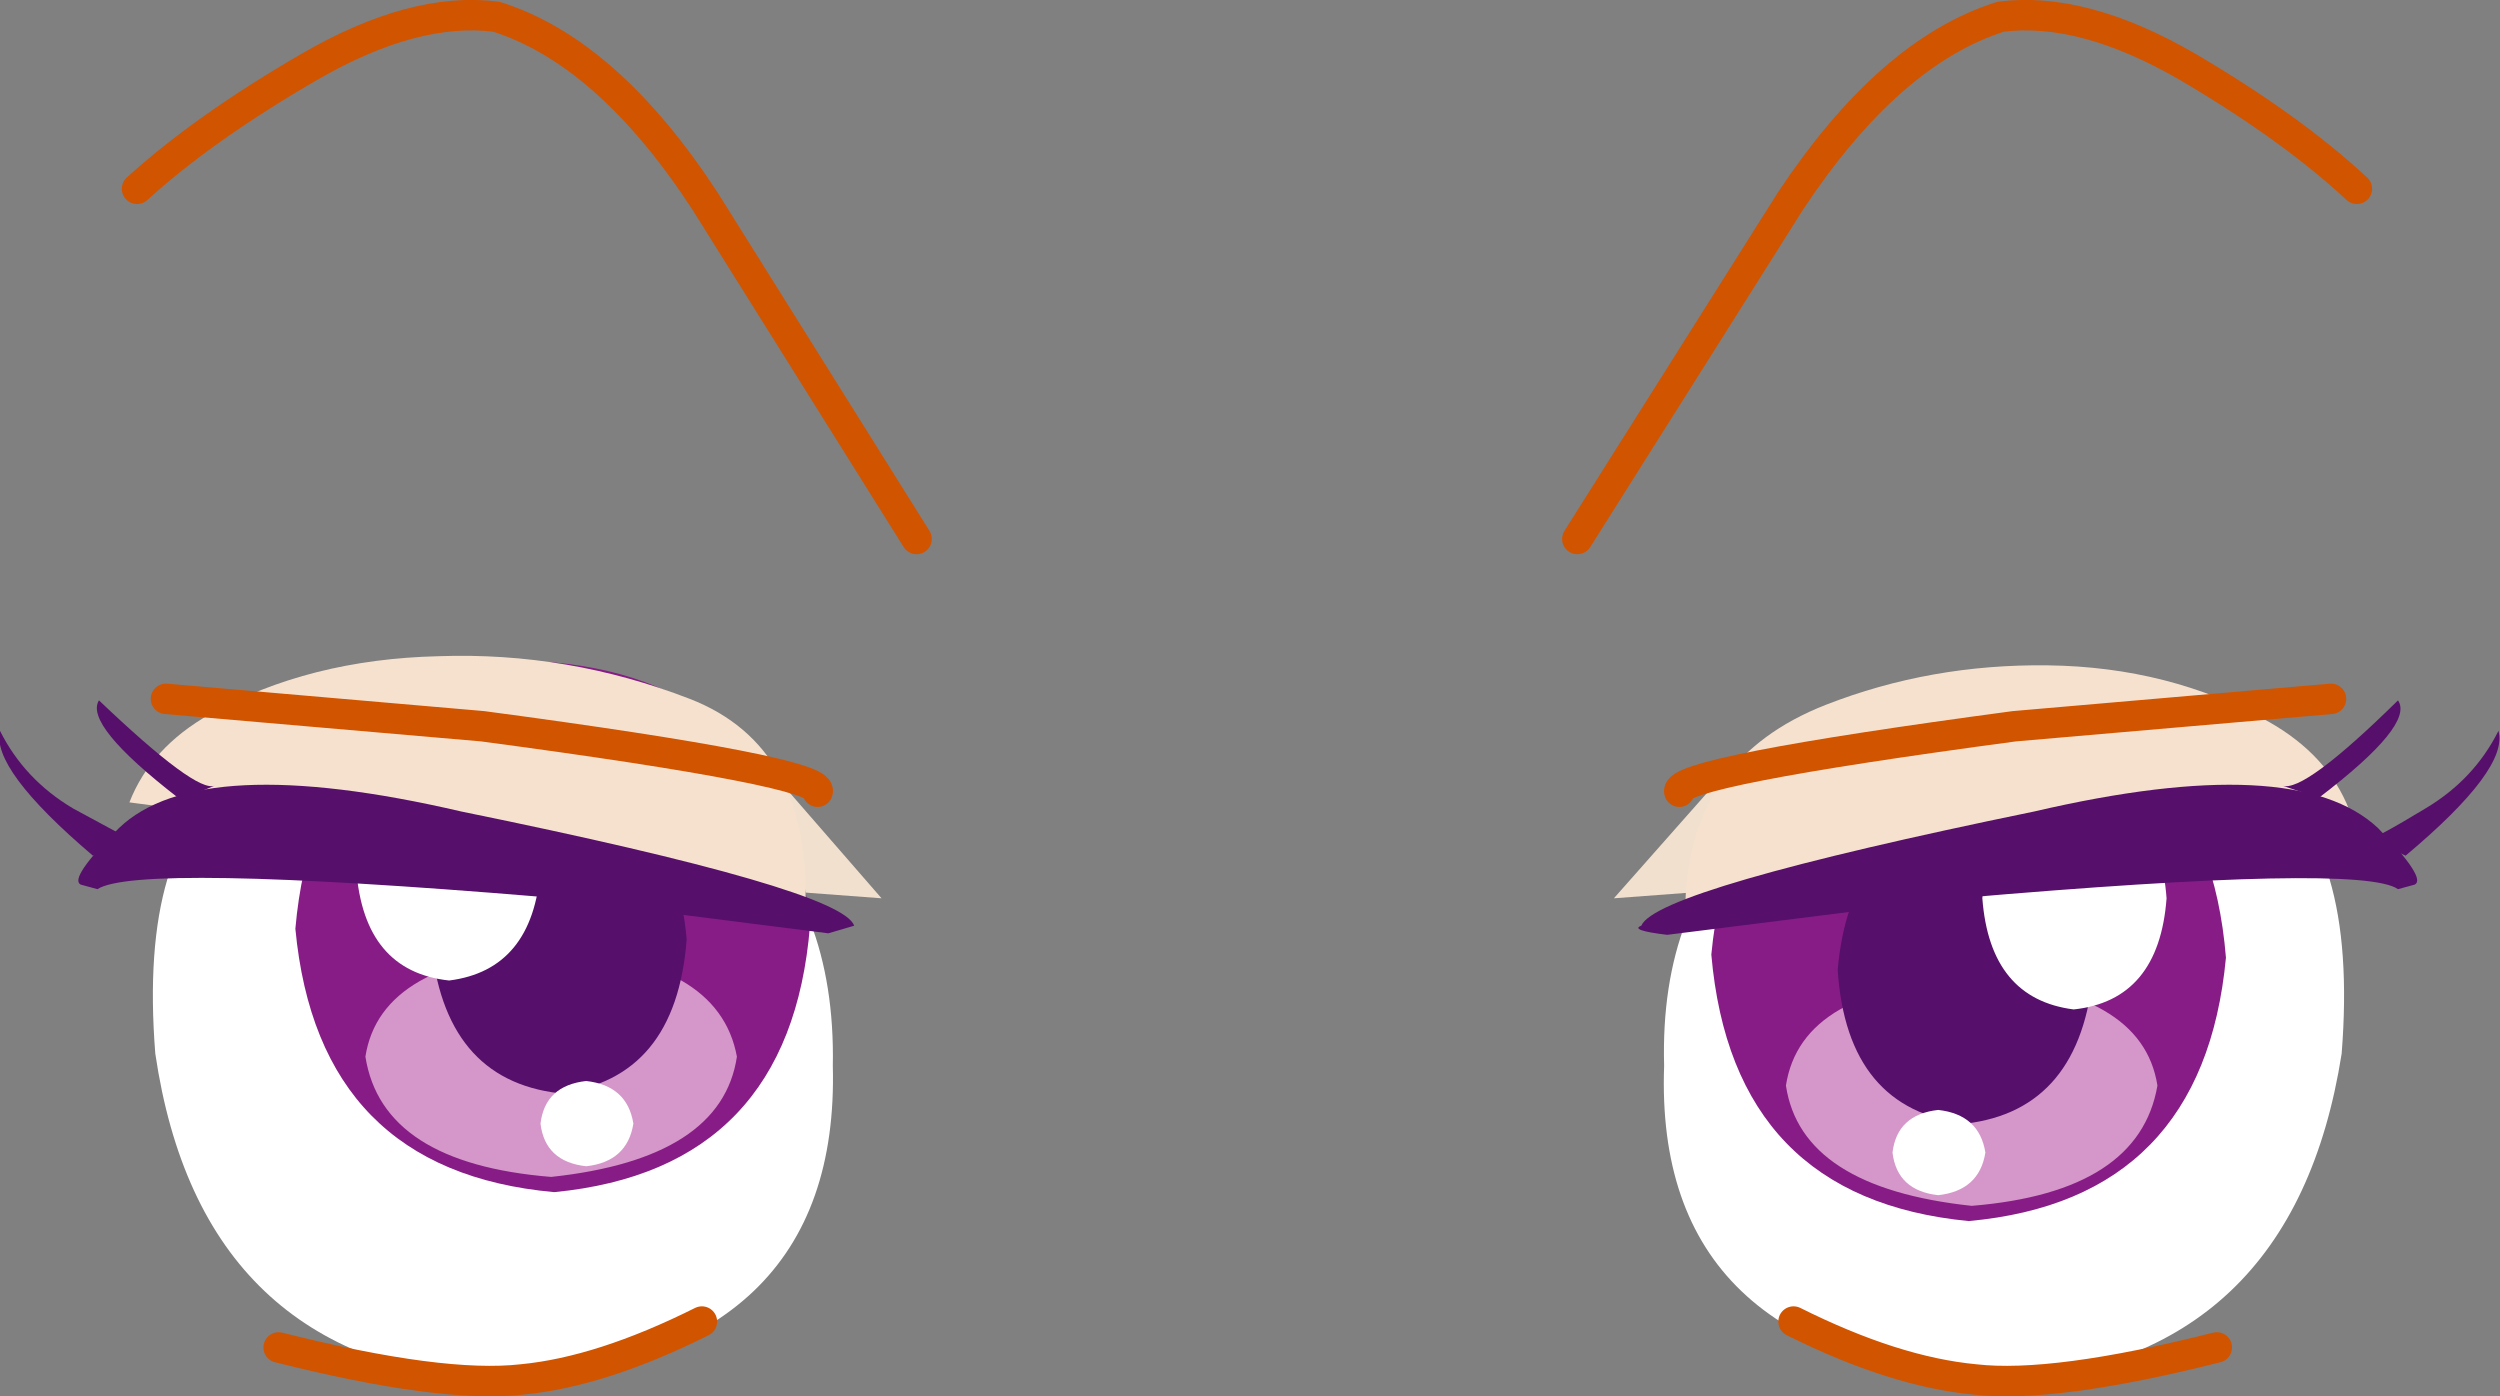
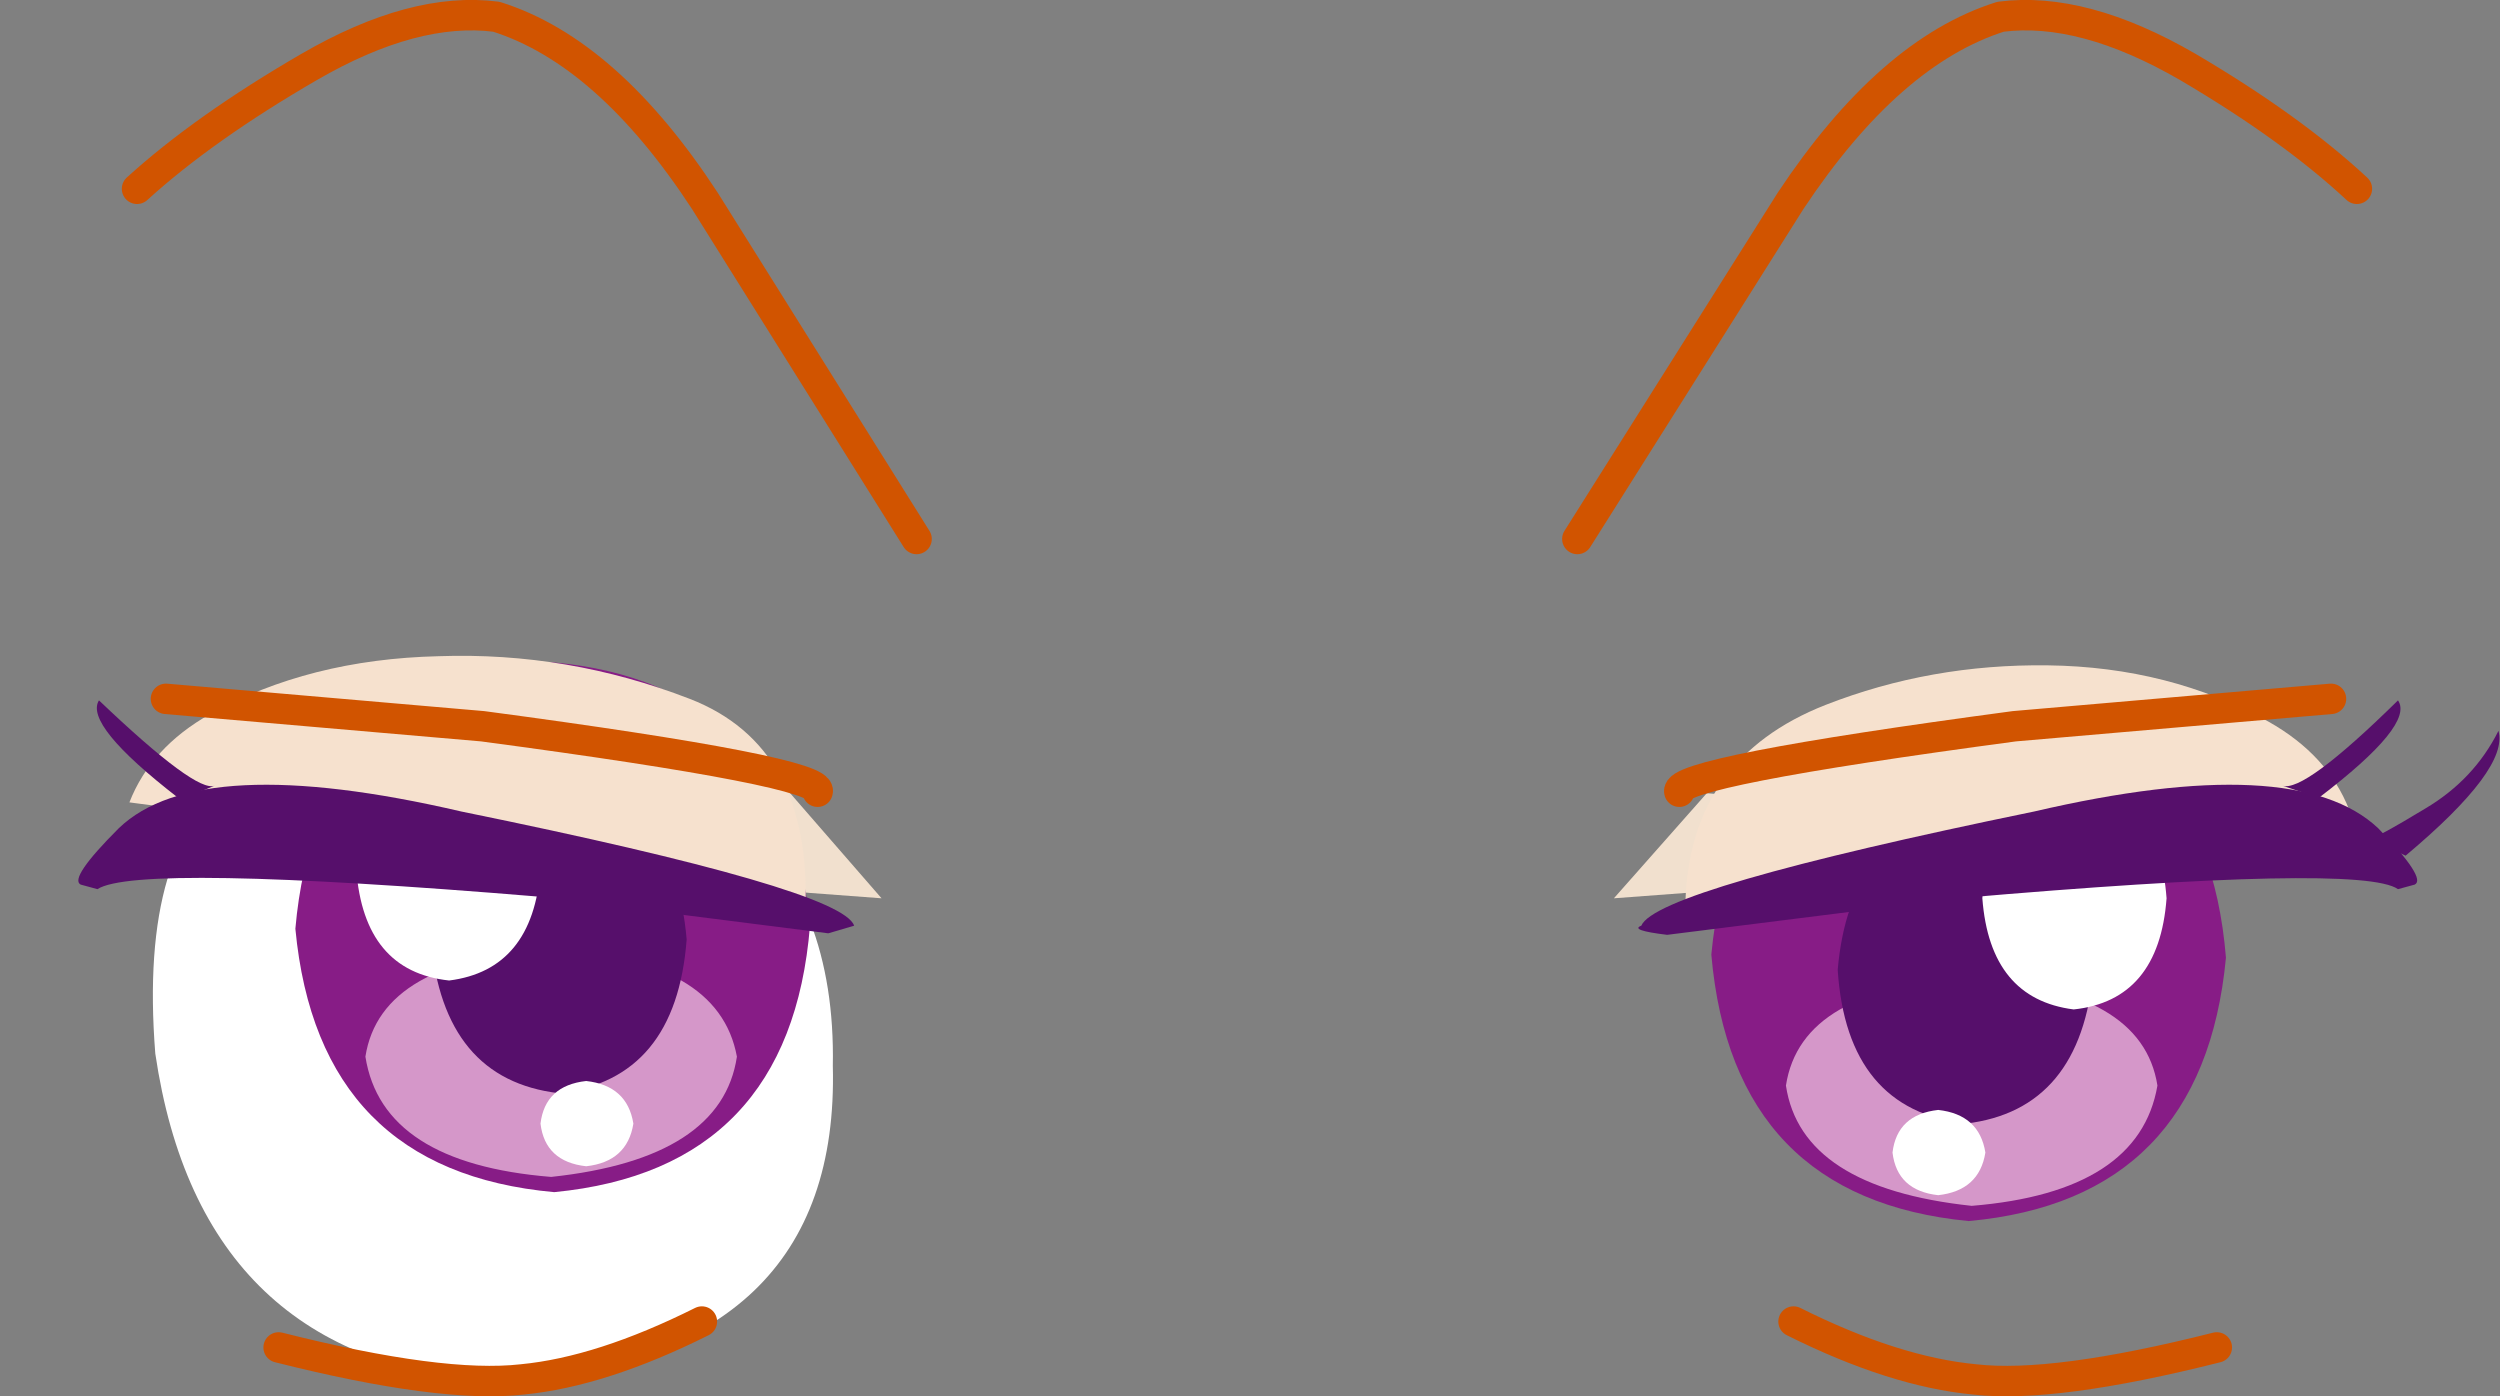
<svg xmlns="http://www.w3.org/2000/svg" height="45.85px" width="82.1px">
  <rect width="100%" height="100%" fill="#808080" stroke="none" />
  <g transform="matrix(1.0, 0.0, 0.0, 1.0, 41.05, 29.15)">
    <path d="M-10.95 -11.45 L-17.9 -22.55 Q-21.1 -27.45 -24.75 -28.6 -27.45 -28.95 -30.9 -26.95 -34.35 -24.95 -36.55 -22.95" fill="none" stroke="#d15400" stroke-linecap="round" stroke-linejoin="round" stroke-width="1.0" />
    <path d="M-13.7 5.85 Q-13.45 15.45 -24.6 16.25 -34.45 15.65 -35.95 5.45 -36.5 -1.5 -33.25 -3.6 -29.95 -5.7 -25.1 -5.5 -20.2 -5.5 -16.9 -2.45 -13.6 0.5 -13.7 5.85" fill="#ffffff" fill-rule="evenodd" stroke="none" />
    <path d="M-31.9 15.1 Q-26.55 16.45 -23.9 16.15 -21.3 15.9 -18.0 14.25" fill="none" stroke="#d15400" stroke-linecap="round" stroke-linejoin="round" stroke-width="1.0" />
    <path d="M-33.6 -4.15 Q-30.3 -6.55 -22.45 -6.7 -18.1 -6.2 -15.1 -3.1 L-12.1 0.35 -36.85 -1.5 Q-36.9 -1.85 -33.6 -4.15" fill="#f1e0ce" fill-rule="evenodd" stroke="none" />
    <path d="M-14.45 1.25 Q-15.1 9.25 -22.85 10.0 -30.6 9.3 -31.35 1.35 -30.65 -6.65 -22.9 -7.4 -15.2 -6.7 -14.45 1.25" fill="#871c86" fill-rule="evenodd" stroke="none" />
    <path d="M-16.85 5.55 Q-17.35 8.9 -22.95 9.5 -28.5 9.05 -29.05 5.55 -28.55 2.35 -22.95 2.05 -17.45 2.3 -16.85 5.55" fill="#d597c9" fill-rule="evenodd" stroke="none" />
    <path d="M-18.5 1.7 Q-18.85 6.3 -22.7 6.75 -26.5 6.3 -26.9 1.7 -26.6 -2.85 -22.7 -3.3 -18.9 -2.9 -18.5 1.7" fill="#560f6b" fill-rule="evenodd" stroke="none" />
    <path d="M-23.3 -0.6 Q-23.55 2.7 -26.3 3.05 -29.1 2.75 -29.35 -0.6 -29.1 -4.0 -26.35 -4.3 -23.55 -4.0 -23.3 -0.6" fill="#ffffff" fill-rule="evenodd" stroke="none" />
    <path d="M-20.25 7.75 Q-20.45 9.0 -21.8 9.15 -23.15 9.0 -23.3 7.75 -23.15 6.5 -21.8 6.35 -20.45 6.5 -20.25 7.75" fill="#ffffff" fill-rule="evenodd" stroke="none" />
    <path d="M-26.65 -7.6 Q-22.4 -7.75 -18.4 -6.2 -14.4 -4.65 -14.6 0.7 -20.2 -0.9 -24.15 -1.5 L-31.5 -2.1 -36.8 -2.8 Q-36.1 -4.6 -34.15 -5.7 -30.9 -7.5 -26.65 -7.6" fill="#f6e1ce" fill-rule="evenodd" stroke="none" />
    <path d="M-13.0 1.25 L-13.85 1.5 -23.3 0.3 Q-36.55 -0.8 -37.85 0.05 L-38.4 -0.1 Q-38.8 -0.3 -37.15 -1.95 -34.5 -4.5 -25.9 -2.5 -13.4 0.05 -13.0 1.25" fill="#560f6b" fill-rule="evenodd" stroke="none" />
    <path d="M-34.0 -3.35 Q-34.55 -3.1 -35.2 -2.95 -38.3 -5.35 -37.8 -6.15 -34.6 -3.1 -34.0 -3.35" fill="#560f6b" fill-rule="evenodd" stroke="none" />
-     <path d="M-36.8 -1.6 L-38.0 -1.05 Q-41.35 -3.9 -41.05 -5.15 -40.25 -3.55 -38.65 -2.6 L-36.8 -1.6" fill="#560f6b" fill-rule="evenodd" stroke="none" />
    <path d="M10.75 -11.45 L17.75 -22.55 Q21.0 -27.45 24.65 -28.6 27.35 -28.95 30.8 -26.95 34.2 -24.95 36.35 -22.95" fill="none" stroke="#d15400" stroke-linecap="round" stroke-linejoin="round" stroke-width="1.0" />
-     <path d="M16.8 -2.45 Q20.1 -5.5 24.95 -5.5 29.85 -5.7 33.15 -3.6 36.4 -1.5 35.85 5.45 34.25 15.65 24.45 16.25 13.25 15.45 13.6 5.85 13.45 0.5 16.8 -2.45" fill="#ffffff" fill-rule="evenodd" stroke="none" />
    <path d="M31.75 15.1 Q26.4 16.45 23.8 16.15 21.15 15.9 17.85 14.25" fill="none" stroke="#d15400" stroke-linecap="round" stroke-linejoin="round" stroke-width="1.0" />
-     <path d="M36.7 -1.5 L11.95 0.35 15.0 -3.1 Q17.95 -6.2 22.3 -6.7 30.15 -6.55 33.45 -4.15 36.8 -1.85 36.7 -1.5" fill="#f1e0ce" fill-rule="evenodd" stroke="none" />
+     <path d="M36.7 -1.5 L11.95 0.35 15.0 -3.1 " fill="#f1e0ce" fill-rule="evenodd" stroke="none" />
    <path d="M15.15 2.2 Q15.9 -5.75 23.65 -6.45 31.4 -5.7 32.05 2.3 31.3 10.25 23.6 10.95 15.85 10.2 15.15 2.2" fill="#871c86" fill-rule="evenodd" stroke="none" />
    <path d="M17.6 6.5 Q18.1 3.25 23.7 3.0 29.3 3.3 29.8 6.5 29.2 10.0 23.7 10.45 18.1 9.85 17.6 6.5" fill="#d597c9" fill-rule="evenodd" stroke="none" />
    <path d="M19.3 2.7 Q19.7 -1.9 23.5 -2.3 27.35 -1.85 27.7 2.7 27.3 7.3 23.5 7.75 19.6 7.3 19.3 2.7" fill="#560f6b" fill-rule="evenodd" stroke="none" />
    <path d="M24.05 0.35 Q24.3 -3.05 27.1 -3.35 29.85 -3.05 30.1 0.35 29.85 3.7 27.05 4.0 24.3 3.65 24.05 0.35" fill="#ffffff" fill-rule="evenodd" stroke="none" />
    <path d="M21.1 8.7 Q21.25 7.45 22.6 7.3 23.95 7.45 24.15 8.7 23.95 9.95 22.6 10.1 21.25 9.95 21.1 8.7" fill="#ffffff" fill-rule="evenodd" stroke="none" />
    <path d="M26.2 -7.3 Q30.2 -7.25 33.45 -5.45 35.4 -4.35 36.1 -2.55 L30.8 -1.85 23.45 -1.25 14.3 0.45 Q14.45 -4.25 18.9 -6.0 22.35 -7.35 26.2 -7.3" fill="#f6e1ce" fill-rule="evenodd" stroke="none" />
    <path d="M12.85 1.25 Q13.35 0.05 25.75 -2.5 34.35 -4.5 37.05 -1.95 38.65 -0.3 38.25 -0.1 L37.7 0.05 Q36.5 -0.8 23.25 0.35 L13.7 1.55 Q12.45 1.4 12.85 1.25" fill="#560f6b" fill-rule="evenodd" stroke="none" />
    <path d="M37.7 -6.15 Q38.25 -5.35 35.1 -2.95 L33.9 -3.35 Q34.6 -3.1 37.7 -6.15" fill="#560f6b" fill-rule="evenodd" stroke="none" />
    <path d="M36.75 -1.6 Q36.95 -1.6 38.6 -2.6 40.2 -3.55 41.0 -5.15 41.35 -3.9 37.95 -1.05 L36.75 -1.6" fill="#560f6b" fill-rule="evenodd" stroke="none" />
    <path d="M14.1 -3.15 Q13.9 -3.8 25.1 -5.3 L35.5 -6.2" fill="none" stroke="#d15400" stroke-linecap="round" stroke-linejoin="round" stroke-width="1.0" />
    <path d="M-14.2 -3.15 Q-13.95 -3.8 -25.2 -5.3 L-35.6 -6.2" fill="none" stroke="#d15400" stroke-linecap="round" stroke-linejoin="round" stroke-width="1.0" />
  </g>
</svg>